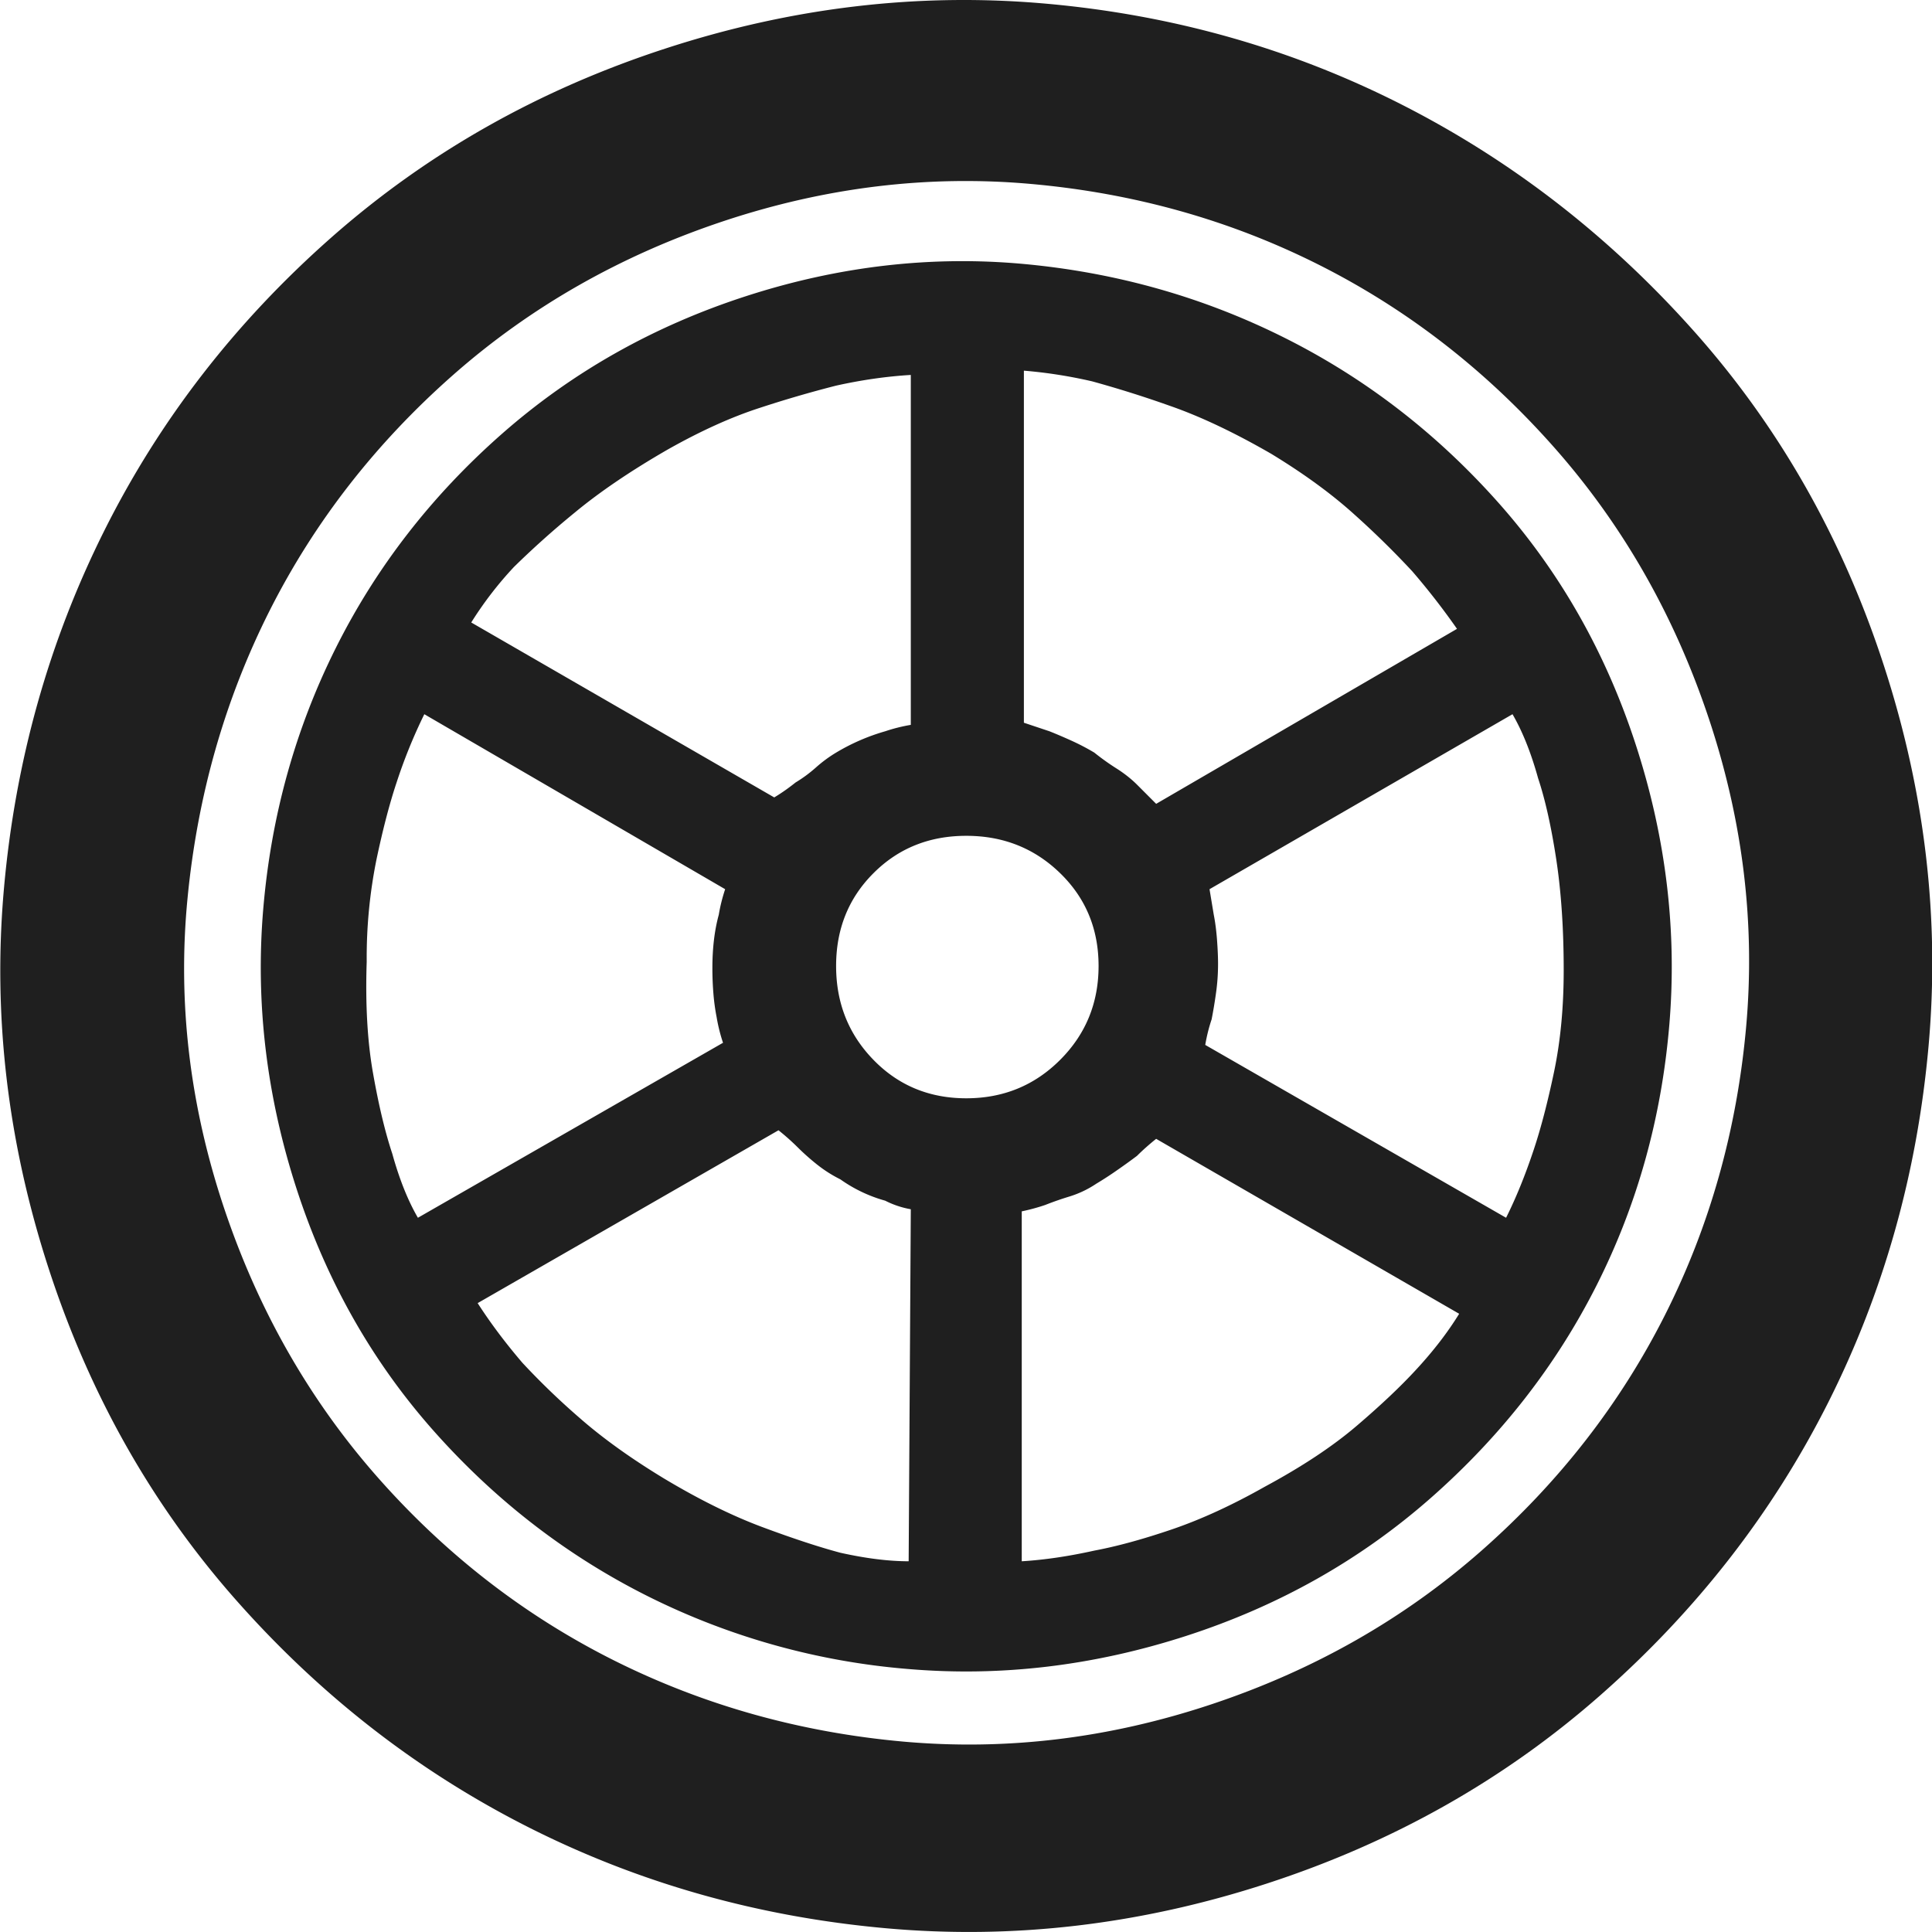
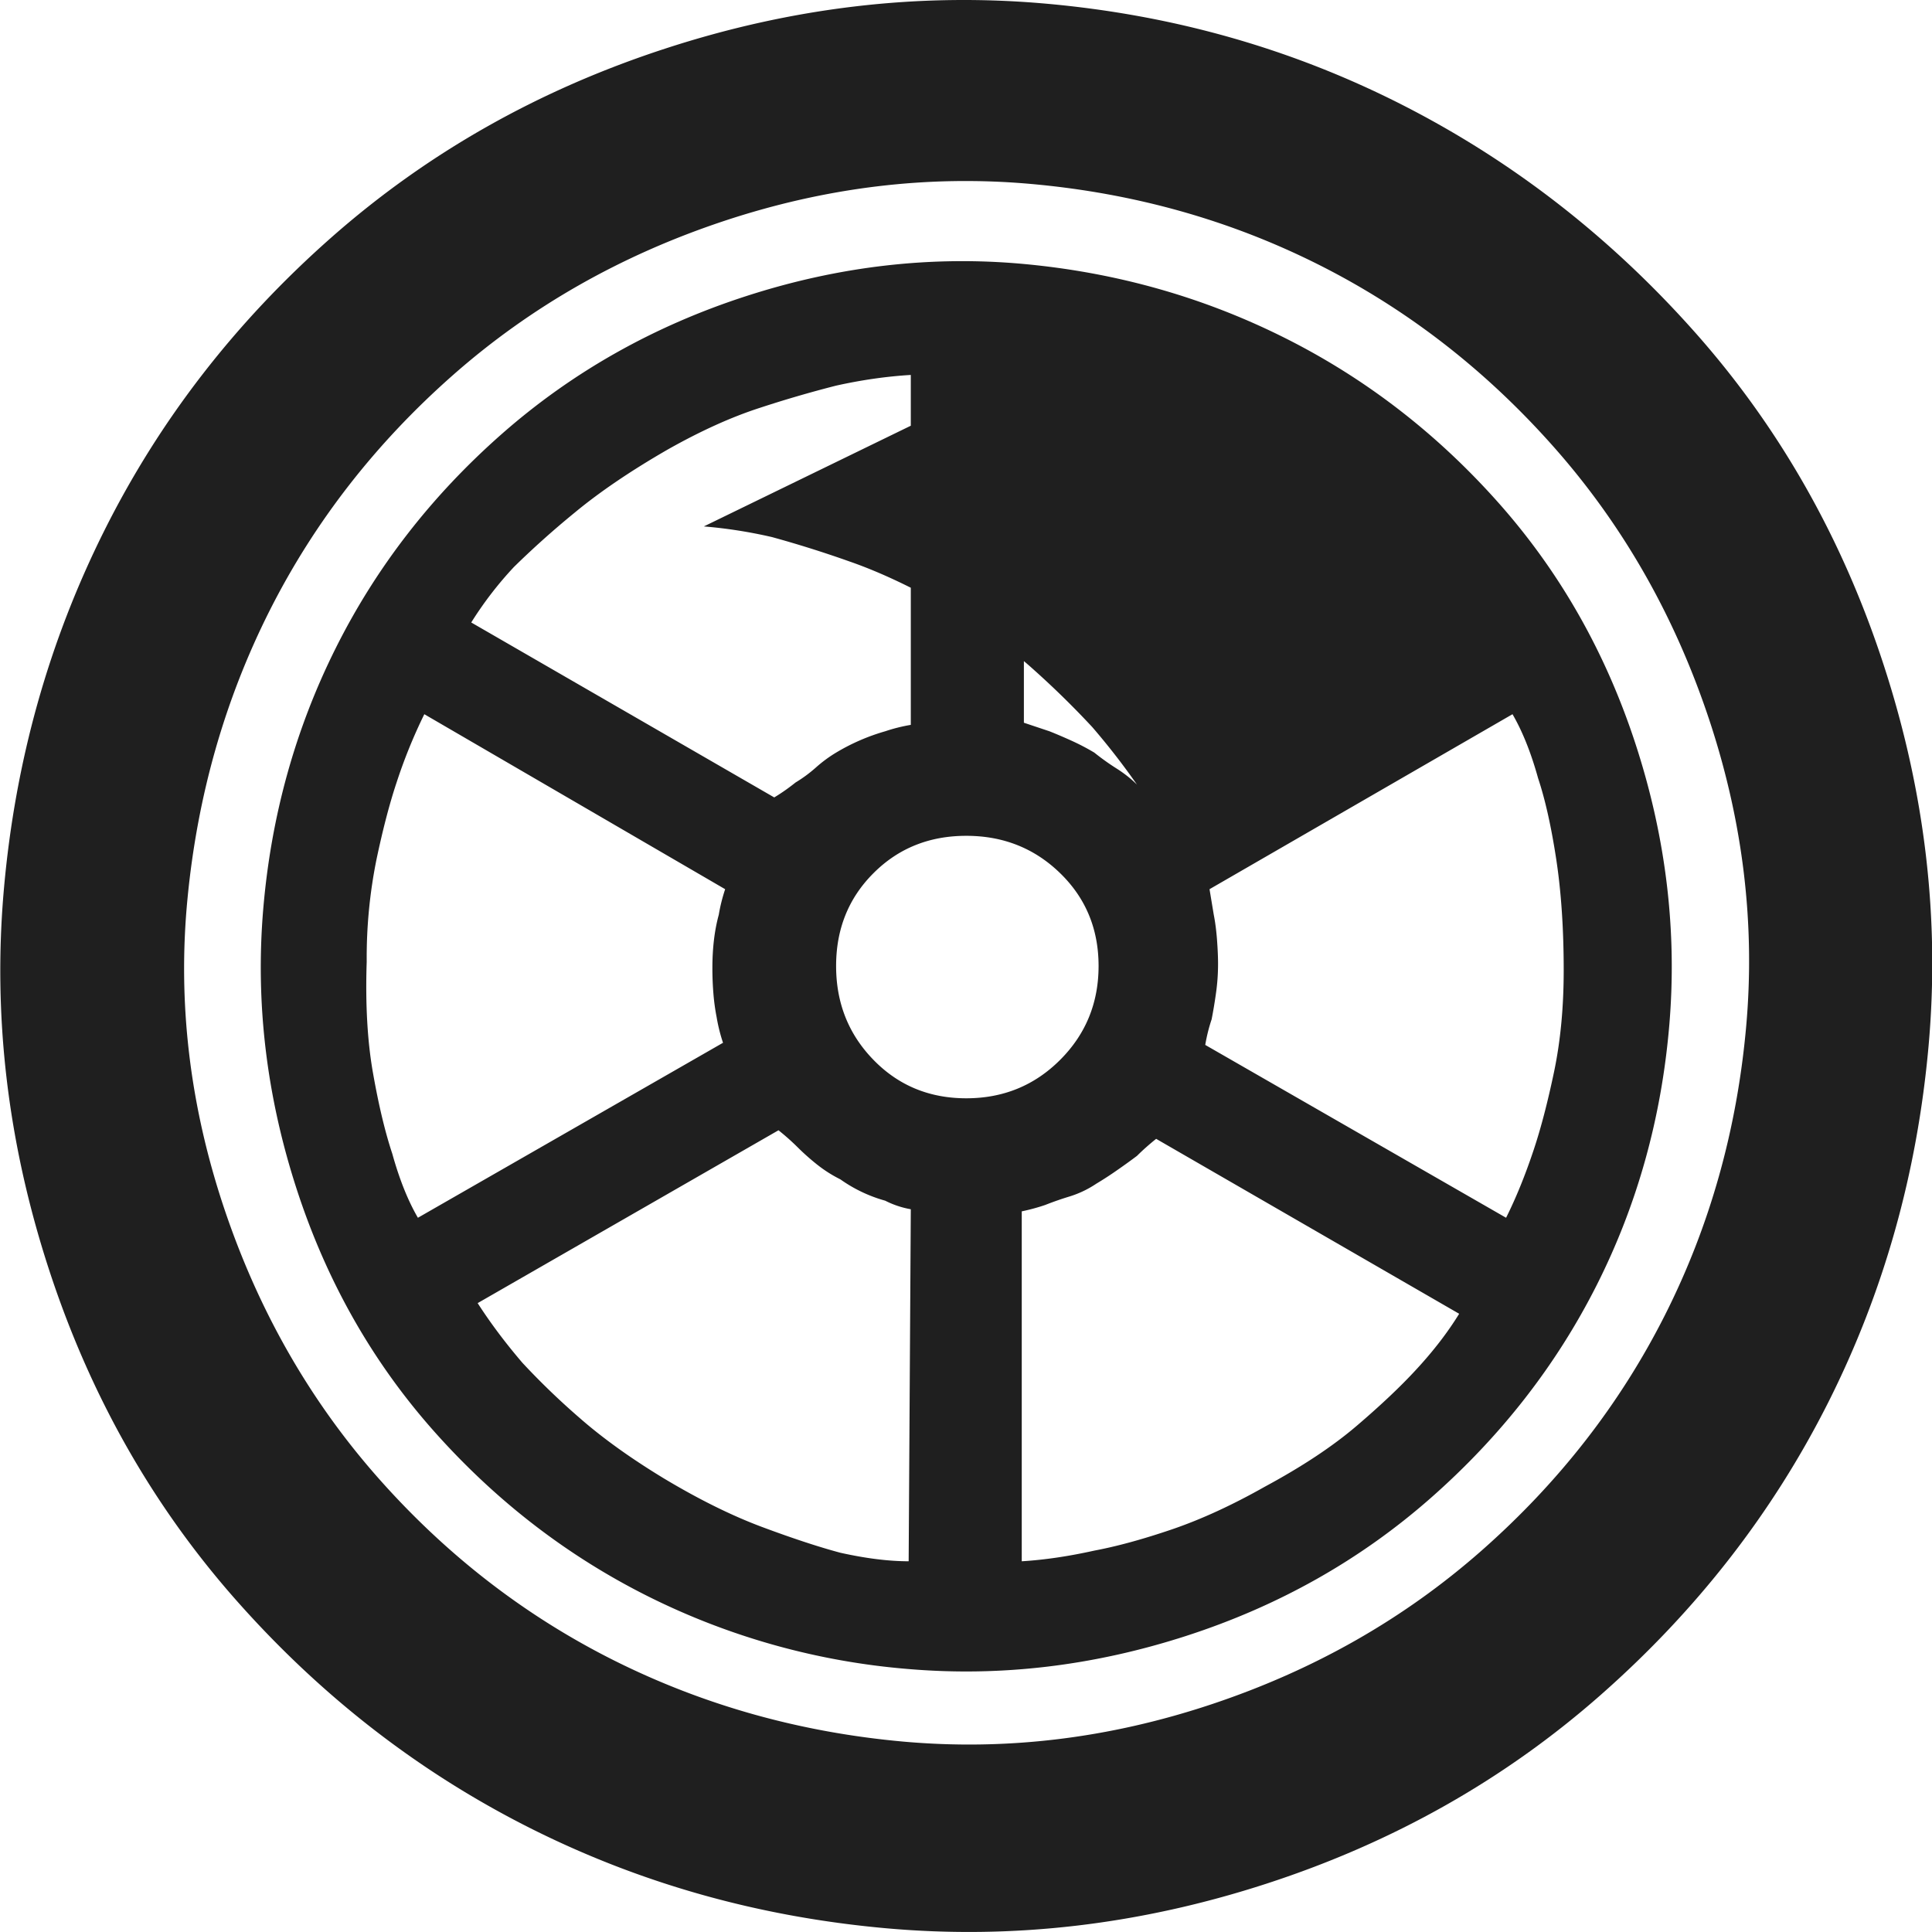
<svg xmlns="http://www.w3.org/2000/svg" height="64" width="64" version="1.1" viewBox="0 0 1024 1024" class="icon">
-   <path fill="#1f1f1f" d="M671.593 998.274c-67.107 21.869-134.398 29.787-201.871 23.753-67.473-6.034-130.411-23.753-188.852-53.156-58.422-29.403-110.078-69.357-154.932-119.879-44.854-50.504-78.225-109.31-100.076-176.418-21.869-67.107-29.787-134.398-23.753-201.871 6.034-67.473 23.753-130.613 53.156-189.418S124.804 170.658 175.693 125.804c50.888-44.854 109.877-78.225 176.984-100.076C419.803 3.84 487.093-4.077 554.566 1.957c67.473 6.034 130.411 23.954 188.852 53.723 58.422 29.769 110.078 69.923 154.932 120.428 44.854 50.523 78.225 109.328 100.076 176.436 21.869 67.107 29.787 134.398 23.753 201.871-6.034 67.473-23.753 130.411-53.156 188.852-29.403 58.422-69.539 110.078-120.446 154.932-50.888 44.854-109.877 78.225-176.984 100.076z m234.108-617.461c-18.103-54.289-45.238-101.978-81.425-143.065-36.205-41.087-77.841-73.507-124.962-97.26-47.121-23.753-98.01-38.07-152.683-42.971-54.655-4.9-109.127 1.701-163.417 19.785-54.271 18.103-101.959 45.238-143.047 81.425-41.087 36.205-73.507 77.859-97.278 124.962-23.734 47.121-38.253 98.01-43.519 152.683-5.284 54.673 1.134 109.127 19.218 163.417 18.103 54.271 45.238 101.959 81.425 143.047 36.205 41.087 78.042 73.507 125.529 97.278 47.505 23.734 98.577 38.052 153.232 42.971 54.673 4.882 109.146-1.701 163.417-19.803 54.308-18.103 101.978-45.238 143.065-81.425s73.507-77.841 97.26-124.962c23.753-47.121 38.07-98.01 42.971-152.683 4.9-54.655-1.701-109.127-19.785-163.398zM628.622 867.094c-49.005 15.835-98.01 21.668-147.015 17.536a376.606 376.606 0 0 1-137.963-38.454c-42.971-21.485-80.858-50.705-113.662-87.642-32.786-36.937-57.105-79.907-72.94-128.912-15.835-49.005-21.668-98.211-17.536-147.6 4.151-49.371 16.969-95.56 38.454-138.53 21.485-42.971 50.888-80.858 88.209-113.662 37.321-32.786 80.492-57.105 129.497-72.94 49.005-15.835 98.01-21.485 147.015-16.969 49.005 4.535 94.993 17.536 137.963 39.021 42.971 21.485 80.858 50.705 113.662 87.642 32.786 36.937 57.105 79.907 72.94 128.912 15.835 49.005 21.668 98.211 17.536 147.6-4.151 49.371-16.969 95.377-38.454 137.963-21.485 42.605-50.888 80.291-88.209 113.095-37.321 32.786-80.492 57.105-129.497 72.94zM512.144 443.001c-19.602 0-36.004 6.601-49.188 19.803-13.202 13.184-19.803 29.586-19.803 49.188 0 19.602 6.601 36.205 19.803 49.755 13.184 13.568 29.586 20.37 49.188 20.37 19.602 0 36.205-6.802 49.755-20.37 13.568-13.568 20.37-30.153 20.37-49.755s-6.802-36.004-20.37-49.188c-13.568-13.202-30.153-19.803-49.755-19.803z m-262.377-113.077l160.601 92.725c3.767-2.267 7.534-4.9 11.3-7.918 3.767-2.267 7.351-4.9 10.752-7.918 3.383-3.017 6.967-5.65 10.734-7.918a108.981 108.981 0 0 1 26.02-11.3c4.516-1.518 9.051-2.633 13.568-3.401V198.726c-12.818 0.768-26.02 2.651-39.588 5.668a619.144 619.144 0 0 0-40.703 11.867c-15.085 4.9-31.286 12.251-48.639 22.052-19.602 11.3-35.986 22.436-49.188 33.371a475.201 475.201 0 0 0-32.237 28.836 192.088 192.088 0 0 0-22.619 29.403z m-28.269 315.515l161.716-92.744a89.306 89.306 0 0 1-3.383-13.568 110.444 110.444 0 0 1-1.701-12.434 163.343 163.343 0 0 1-0.549-13.568c0-10.551 1.115-19.986 3.383-28.269 0.75-4.535 1.883-9.051 3.383-13.568l-159.449-92.744a277.079 277.079 0 0 0-14.701 36.205c-3.767 11.3-7.351 25.051-10.752 41.27a262.688 262.688 0 0 0-5.083 53.704c-0.75 22.619 0.366 42.422 3.401 59.373 2.999 16.969 6.4 31.103 10.167 42.422 3.767 13.568 8.302 24.868 13.568 33.919z m260.11 182.068l1.134-186.584a47.908 47.908 0 0 1-13.568-4.535 76.25 76.25 0 0 1-23.753-11.3 69.814 69.814 0 0 1-12.434-7.918 123.39 123.39 0 0 1-10.185-9.051 123.39 123.39 0 0 0-10.185-9.051l-159.449 91.61c6.784 10.551 14.701 21.101 23.753 31.67a390.393 390.393 0 0 0 30.537 29.403c12.068 10.551 26.752 21.101 44.104 31.652 18.834 11.319 36.388 19.986 52.589 26.02 16.201 6.034 29.97 10.551 41.27 13.568 13.568 3.017 25.636 4.516 36.205 4.516z m291.78-131.179l-160.601-92.725c-3.767 3.017-7.15 6.034-10.167 9.033-3.017 2.267-6.4 4.718-10.185 7.351-3.767 2.651-7.534 5.102-11.3 7.351a54.107 54.107 0 0 1-14.135 6.784 169.597 169.597 0 0 0-13.019 4.535 104.556 104.556 0 0 1-12.434 3.383v185.469c12.068-0.731 24.868-2.633 38.454-5.65 12.068-2.267 25.819-6.034 41.27-11.3 15.451-5.284 31.853-12.818 49.188-22.619 19.62-10.569 35.839-21.302 48.639-32.237 12.8-10.935 23.369-20.918 31.67-29.97 9.051-9.801 16.585-19.602 22.619-29.403z m28.269-317.782l-160.582 92.744 2.249 13.568c0.75 3.767 1.317 8.1 1.701 12.983 0.366 4.919 0.567 9.252 0.567 13.019 0 5.284-0.366 10.551-1.134 15.835a252.887 252.887 0 0 1-2.267 13.568 89.306 89.306 0 0 0-3.383 13.568l159.449 91.61c5.284-10.551 10.185-22.619 14.701-36.205 3.767-11.3 7.351-25.051 10.752-41.27 3.383-16.201 5.083-34.102 5.083-53.704 0-21.869-1.317-41.471-3.95-58.806-2.651-17.353-5.851-31.67-9.618-42.971-3.767-13.586-8.302-24.886-13.568-33.938zM542.681 196.477v186.584l13.568 4.535c3.767 1.499 7.735 3.2 11.886 5.083 4.133 1.883 8.1 3.968 11.867 6.217 3.767 3.017 7.716 5.851 11.886 8.484 4.133 2.633 7.716 5.486 10.734 8.484l10.167 10.185 159.449-92.744a376.862 376.862 0 0 0-23.734-30.537 468.947 468.947 0 0 0-30.537-29.97c-12.068-10.935-26.77-21.668-44.104-32.219-19.602-11.319-37.503-19.803-53.723-25.453a592.758 592.758 0 0 0-41.27-13.001 251.936 251.936 0 0 0-36.205-5.668z" />
+   <path fill="#1f1f1f" d="M671.593 998.274c-67.107 21.869-134.398 29.787-201.871 23.753-67.473-6.034-130.411-23.753-188.852-53.156-58.422-29.403-110.078-69.357-154.932-119.879-44.854-50.504-78.225-109.31-100.076-176.418-21.869-67.107-29.787-134.398-23.753-201.871 6.034-67.473 23.753-130.613 53.156-189.418S124.804 170.658 175.693 125.804c50.888-44.854 109.877-78.225 176.984-100.076C419.803 3.84 487.093-4.077 554.566 1.957c67.473 6.034 130.411 23.954 188.852 53.723 58.422 29.769 110.078 69.923 154.932 120.428 44.854 50.523 78.225 109.328 100.076 176.436 21.869 67.107 29.787 134.398 23.753 201.871-6.034 67.473-23.753 130.411-53.156 188.852-29.403 58.422-69.539 110.078-120.446 154.932-50.888 44.854-109.877 78.225-176.984 100.076z m234.108-617.461c-18.103-54.289-45.238-101.978-81.425-143.065-36.205-41.087-77.841-73.507-124.962-97.26-47.121-23.753-98.01-38.07-152.683-42.971-54.655-4.9-109.127 1.701-163.417 19.785-54.271 18.103-101.959 45.238-143.047 81.425-41.087 36.205-73.507 77.859-97.278 124.962-23.734 47.121-38.253 98.01-43.519 152.683-5.284 54.673 1.134 109.127 19.218 163.417 18.103 54.271 45.238 101.959 81.425 143.047 36.205 41.087 78.042 73.507 125.529 97.278 47.505 23.734 98.577 38.052 153.232 42.971 54.673 4.882 109.146-1.701 163.417-19.803 54.308-18.103 101.978-45.238 143.065-81.425s73.507-77.841 97.26-124.962c23.753-47.121 38.07-98.01 42.971-152.683 4.9-54.655-1.701-109.127-19.785-163.398zM628.622 867.094c-49.005 15.835-98.01 21.668-147.015 17.536a376.606 376.606 0 0 1-137.963-38.454c-42.971-21.485-80.858-50.705-113.662-87.642-32.786-36.937-57.105-79.907-72.94-128.912-15.835-49.005-21.668-98.211-17.536-147.6 4.151-49.371 16.969-95.56 38.454-138.53 21.485-42.971 50.888-80.858 88.209-113.662 37.321-32.786 80.492-57.105 129.497-72.94 49.005-15.835 98.01-21.485 147.015-16.969 49.005 4.535 94.993 17.536 137.963 39.021 42.971 21.485 80.858 50.705 113.662 87.642 32.786 36.937 57.105 79.907 72.94 128.912 15.835 49.005 21.668 98.211 17.536 147.6-4.151 49.371-16.969 95.377-38.454 137.963-21.485 42.605-50.888 80.291-88.209 113.095-37.321 32.786-80.492 57.105-129.497 72.94zM512.144 443.001c-19.602 0-36.004 6.601-49.188 19.803-13.202 13.184-19.803 29.586-19.803 49.188 0 19.602 6.601 36.205 19.803 49.755 13.184 13.568 29.586 20.37 49.188 20.37 19.602 0 36.205-6.802 49.755-20.37 13.568-13.568 20.37-30.153 20.37-49.755s-6.802-36.004-20.37-49.188c-13.568-13.202-30.153-19.803-49.755-19.803z m-262.377-113.077l160.601 92.725c3.767-2.267 7.534-4.9 11.3-7.918 3.767-2.267 7.351-4.9 10.752-7.918 3.383-3.017 6.967-5.65 10.734-7.918a108.981 108.981 0 0 1 26.02-11.3c4.516-1.518 9.051-2.633 13.568-3.401V198.726c-12.818 0.768-26.02 2.651-39.588 5.668a619.144 619.144 0 0 0-40.703 11.867c-15.085 4.9-31.286 12.251-48.639 22.052-19.602 11.3-35.986 22.436-49.188 33.371a475.201 475.201 0 0 0-32.237 28.836 192.088 192.088 0 0 0-22.619 29.403z m-28.269 315.515l161.716-92.744a89.306 89.306 0 0 1-3.383-13.568 110.444 110.444 0 0 1-1.701-12.434 163.343 163.343 0 0 1-0.549-13.568c0-10.551 1.115-19.986 3.383-28.269 0.75-4.535 1.883-9.051 3.383-13.568l-159.449-92.744a277.079 277.079 0 0 0-14.701 36.205c-3.767 11.3-7.351 25.051-10.752 41.27a262.688 262.688 0 0 0-5.083 53.704c-0.75 22.619 0.366 42.422 3.401 59.373 2.999 16.969 6.4 31.103 10.167 42.422 3.767 13.568 8.302 24.868 13.568 33.919z m260.11 182.068l1.134-186.584a47.908 47.908 0 0 1-13.568-4.535 76.25 76.25 0 0 1-23.753-11.3 69.814 69.814 0 0 1-12.434-7.918 123.39 123.39 0 0 1-10.185-9.051 123.39 123.39 0 0 0-10.185-9.051l-159.449 91.61c6.784 10.551 14.701 21.101 23.753 31.67a390.393 390.393 0 0 0 30.537 29.403c12.068 10.551 26.752 21.101 44.104 31.652 18.834 11.319 36.388 19.986 52.589 26.02 16.201 6.034 29.97 10.551 41.27 13.568 13.568 3.017 25.636 4.516 36.205 4.516z m291.78-131.179l-160.601-92.725c-3.767 3.017-7.15 6.034-10.167 9.033-3.017 2.267-6.4 4.718-10.185 7.351-3.767 2.651-7.534 5.102-11.3 7.351a54.107 54.107 0 0 1-14.135 6.784 169.597 169.597 0 0 0-13.019 4.535 104.556 104.556 0 0 1-12.434 3.383v185.469c12.068-0.731 24.868-2.633 38.454-5.65 12.068-2.267 25.819-6.034 41.27-11.3 15.451-5.284 31.853-12.818 49.188-22.619 19.62-10.569 35.839-21.302 48.639-32.237 12.8-10.935 23.369-20.918 31.67-29.97 9.051-9.801 16.585-19.602 22.619-29.403z m28.269-317.782l-160.582 92.744 2.249 13.568c0.75 3.767 1.317 8.1 1.701 12.983 0.366 4.919 0.567 9.252 0.567 13.019 0 5.284-0.366 10.551-1.134 15.835a252.887 252.887 0 0 1-2.267 13.568 89.306 89.306 0 0 0-3.383 13.568l159.449 91.61c5.284-10.551 10.185-22.619 14.701-36.205 3.767-11.3 7.351-25.051 10.752-41.27 3.383-16.201 5.083-34.102 5.083-53.704 0-21.869-1.317-41.471-3.95-58.806-2.651-17.353-5.851-31.67-9.618-42.971-3.767-13.586-8.302-24.886-13.568-33.938zM542.681 196.477v186.584l13.568 4.535c3.767 1.499 7.735 3.2 11.886 5.083 4.133 1.883 8.1 3.968 11.867 6.217 3.767 3.017 7.716 5.851 11.886 8.484 4.133 2.633 7.716 5.486 10.734 8.484a376.862 376.862 0 0 0-23.734-30.537 468.947 468.947 0 0 0-30.537-29.97c-12.068-10.935-26.77-21.668-44.104-32.219-19.602-11.319-37.503-19.803-53.723-25.453a592.758 592.758 0 0 0-41.27-13.001 251.936 251.936 0 0 0-36.205-5.668z" />
</svg>